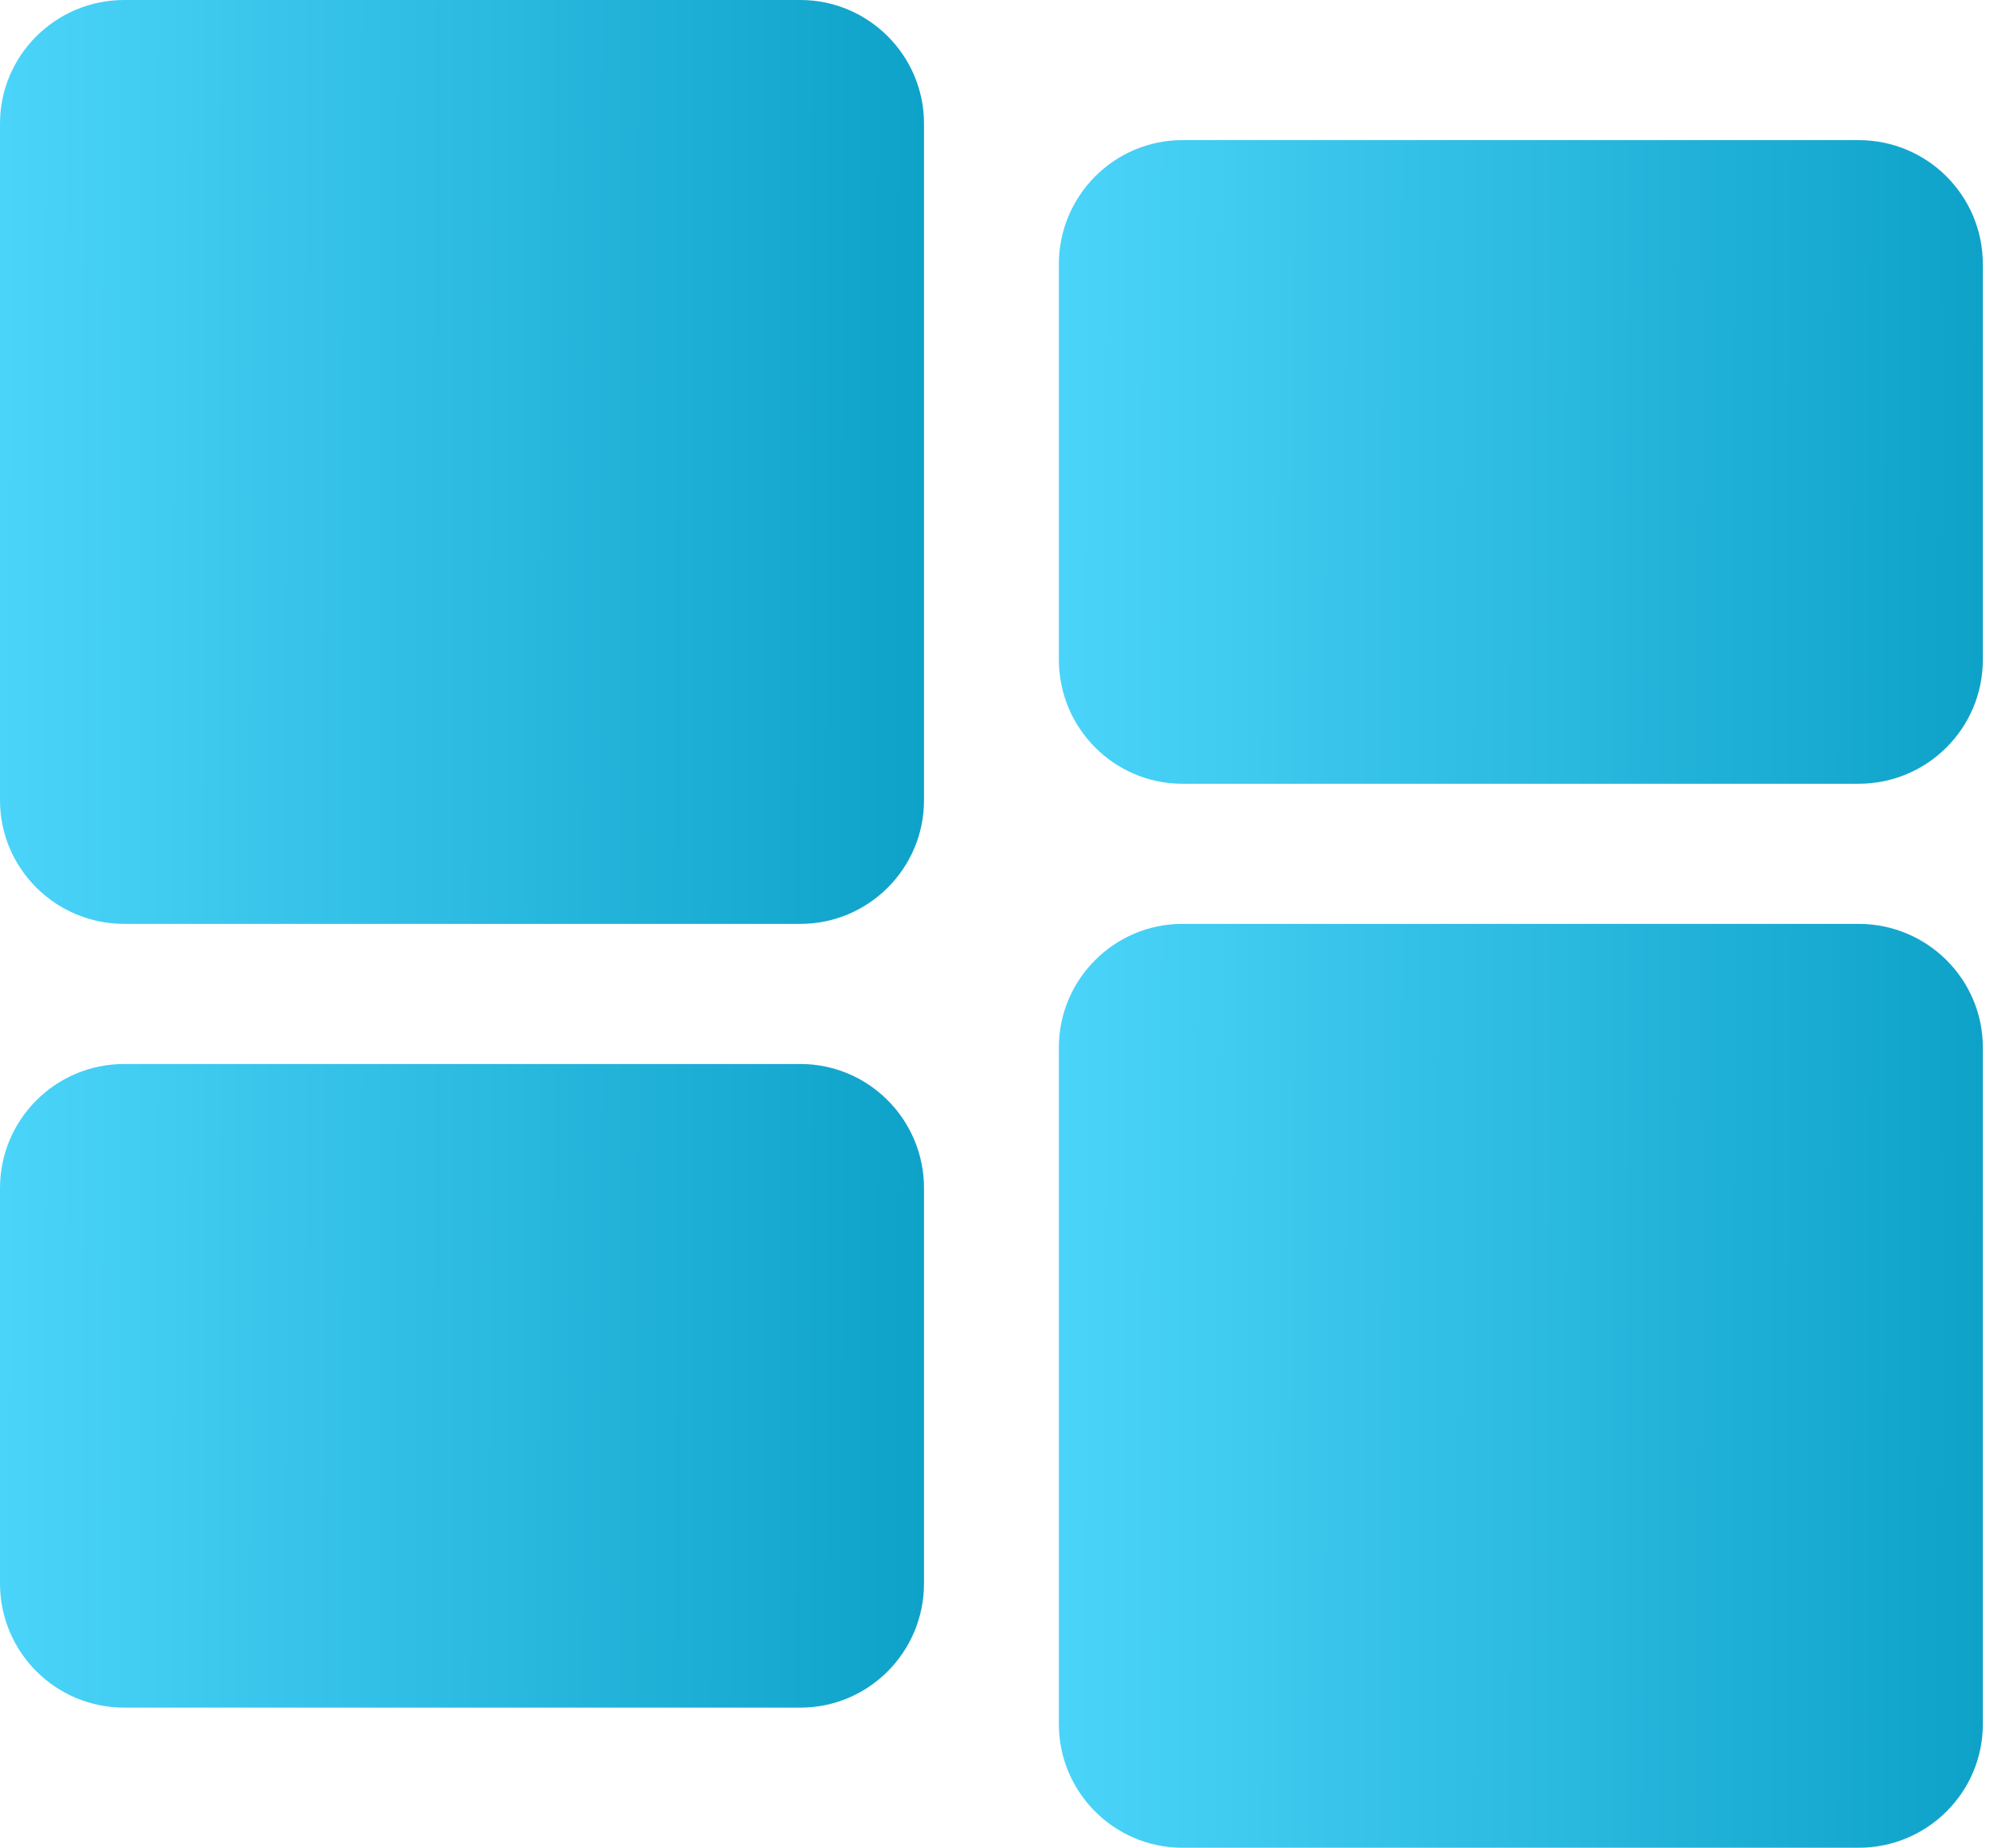
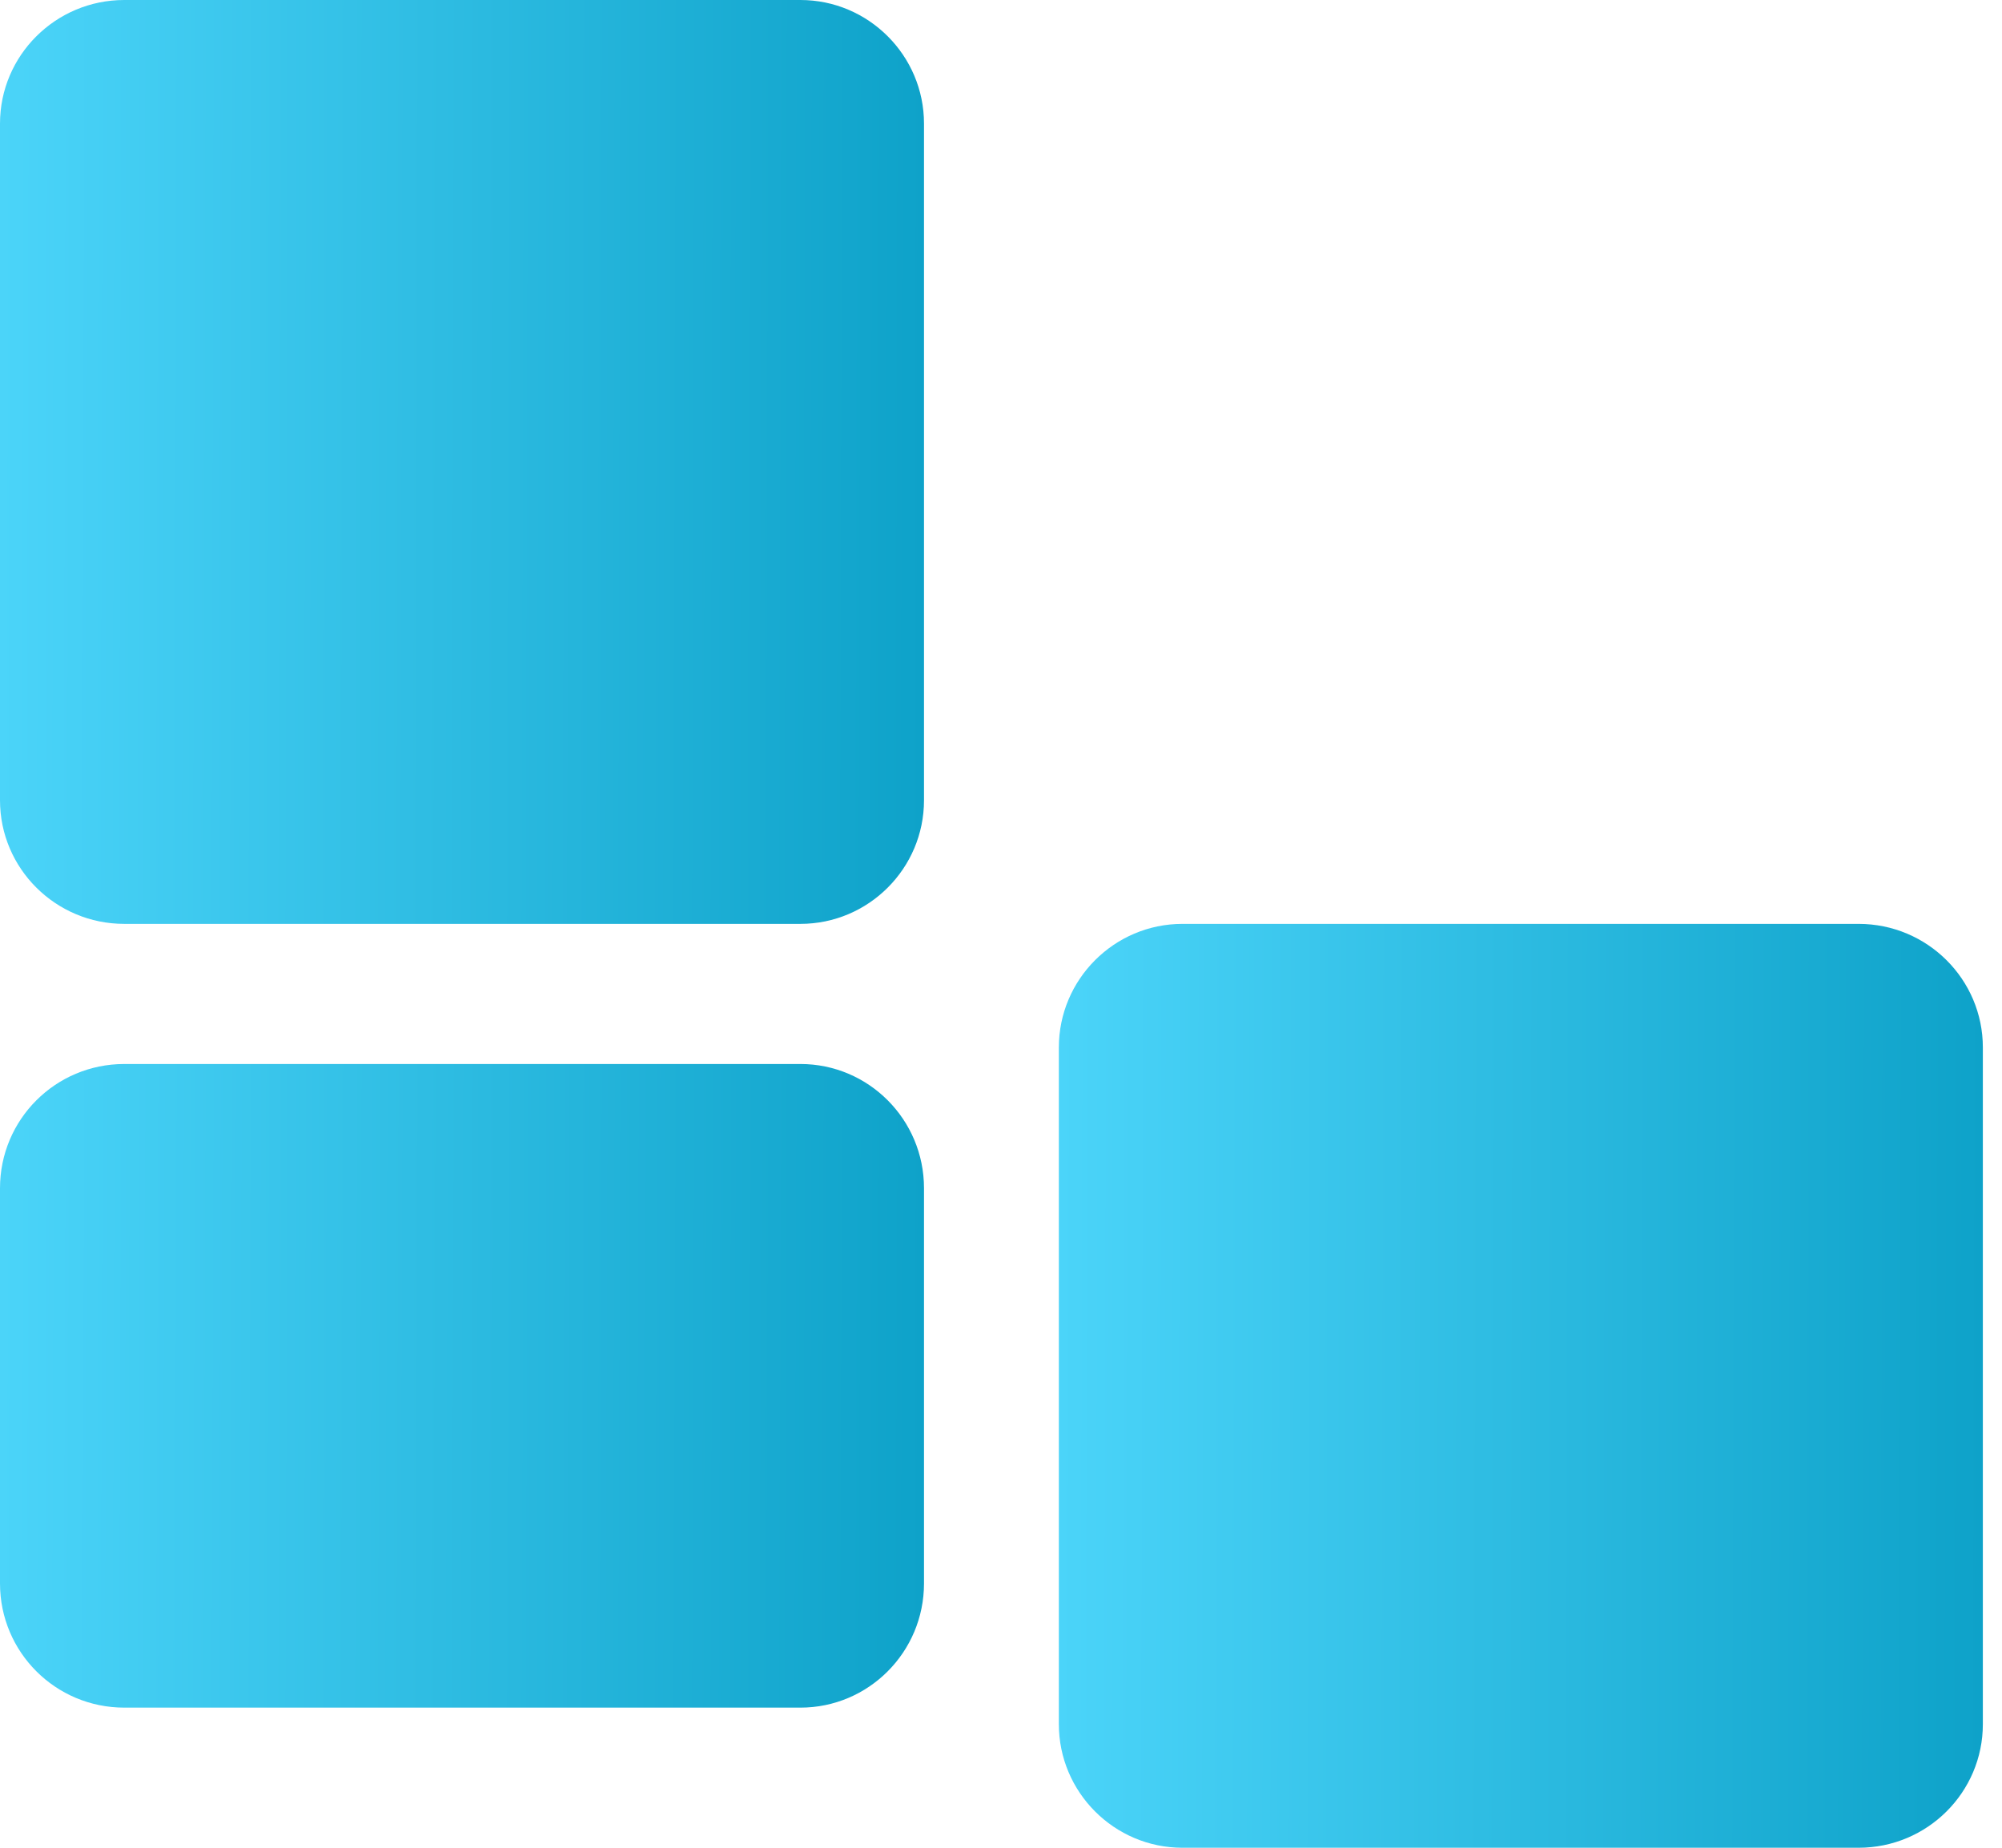
<svg xmlns="http://www.w3.org/2000/svg" width="39" height="36" viewBox="0 0 39 36" fill="none">
  <path d="M15.592 0H2.421C1.082 0 0 1.082 0 2.408V15.592C0 16.919 1.082 18 2.421 18H15.592C16.919 18 18 16.919 18 15.592V2.408C18 1.082 16.919 0 15.592 0Z" fill="url(#paint0_linear_2781_60)" />
-   <path d="M36.206 2.73H23.034C21.708 2.73 20.627 3.811 20.627 5.15V12.85C20.627 14.189 21.708 15.27 23.034 15.27H36.206C37.545 15.27 38.627 14.189 38.627 12.85V5.15C38.627 3.811 37.545 2.73 36.206 2.73Z" fill="url(#paint1_linear_2781_60)" />
  <path d="M36.206 18H23.034C21.708 18 20.627 19.081 20.627 20.408V33.592C20.627 34.919 21.708 36 23.034 36H36.206C37.545 36 38.627 34.919 38.627 33.592V20.408C38.627 19.081 37.545 18 36.206 18Z" fill="url(#paint2_linear_2781_60)" />
  <path d="M15.592 20.73H2.421C1.082 20.73 0 21.811 0 23.15V30.85C0 32.189 1.082 33.27 2.421 33.27H15.592C16.919 33.27 18 32.189 18 30.85V23.15C18 21.811 16.919 20.73 15.592 20.73Z" fill="url(#paint3_linear_2781_60)" />
  <defs>
    <linearGradient id="paint0_linear_2781_60" x1="2.30463e-09" y1="10.259" x2="18.001" y2="10.303" gradientUnits="userSpaceOnUse">
      <stop stop-color="#4BD4F9" />
      <stop offset="1" stop-color="#0EA2C9" />
    </linearGradient>
    <linearGradient id="paint1_linear_2781_60" x1="20.627" y1="9.877" x2="38.627" y2="9.941" gradientUnits="userSpaceOnUse">
      <stop stop-color="#4BD4F9" />
      <stop offset="1" stop-color="#0EA2C9" />
    </linearGradient>
    <linearGradient id="paint2_linear_2781_60" x1="20.627" y1="28.259" x2="38.627" y2="28.303" gradientUnits="userSpaceOnUse">
      <stop stop-color="#4BD4F9" />
      <stop offset="1" stop-color="#0EA2C9" />
    </linearGradient>
    <linearGradient id="paint3_linear_2781_60" x1="2.30463e-09" y1="27.877" x2="18" y2="27.941" gradientUnits="userSpaceOnUse">
      <stop stop-color="#4BD4F9" />
      <stop offset="1" stop-color="#0EA2C9" />
    </linearGradient>
  </defs>
</svg>